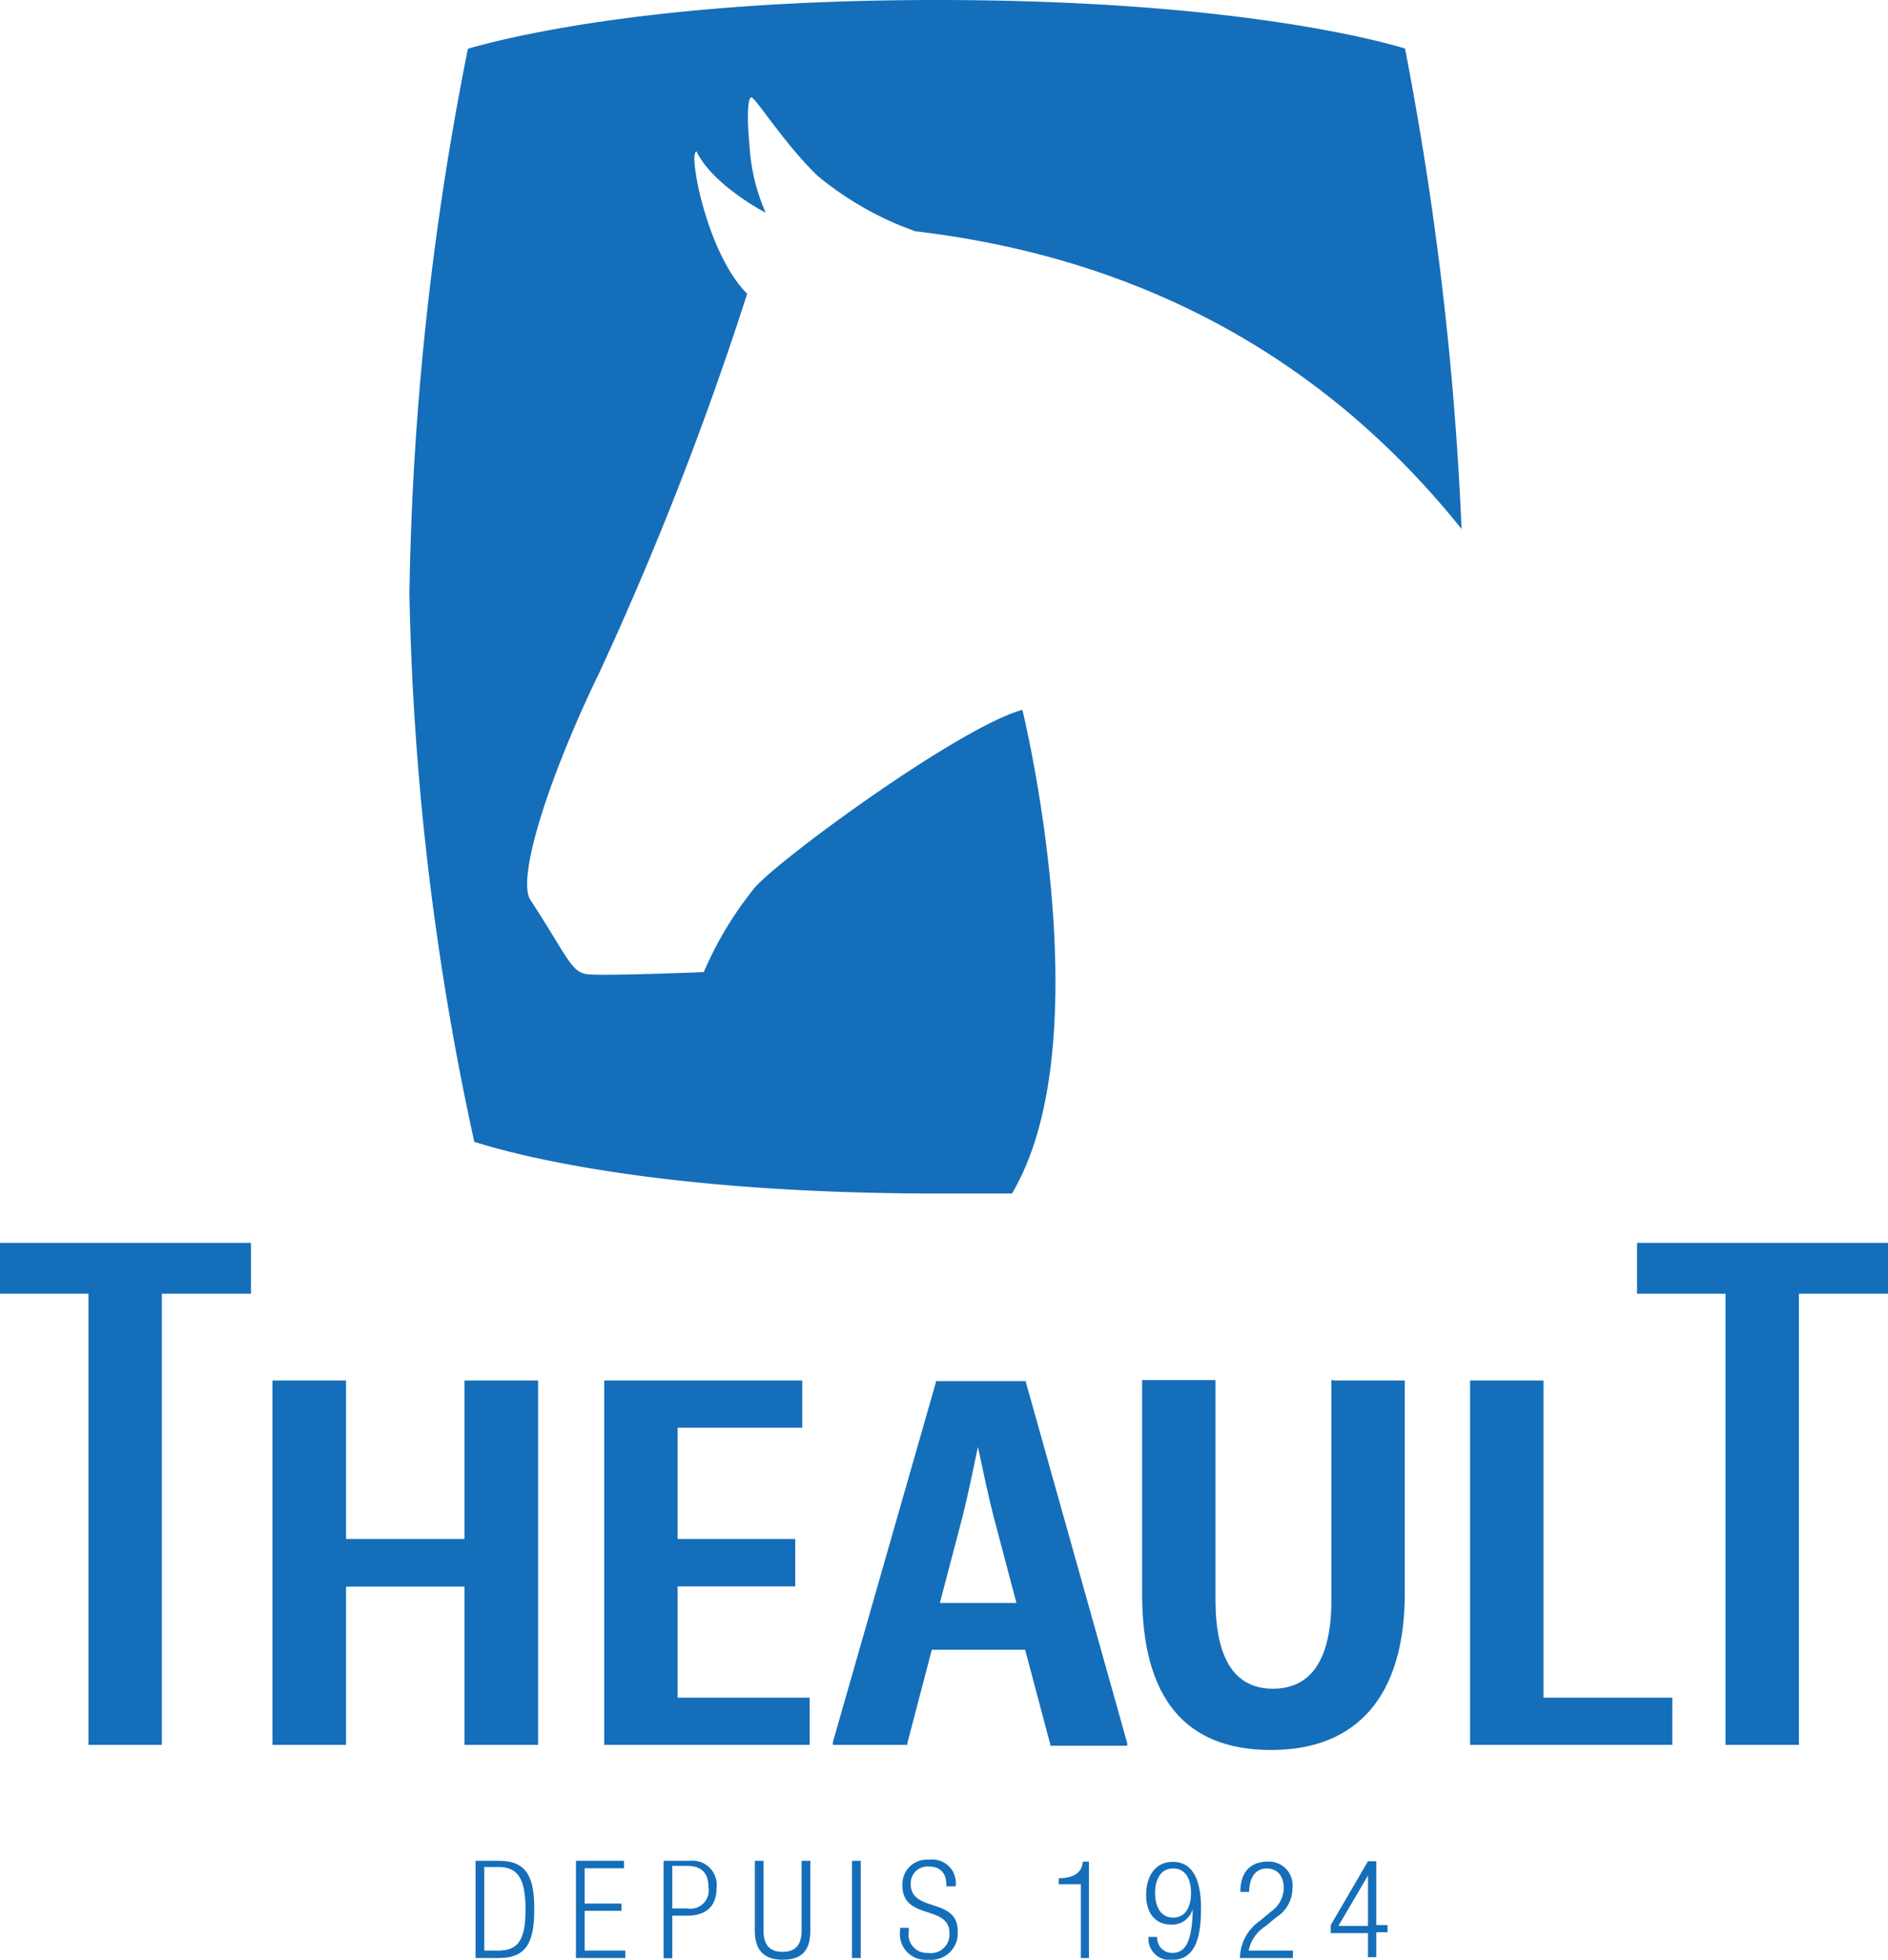
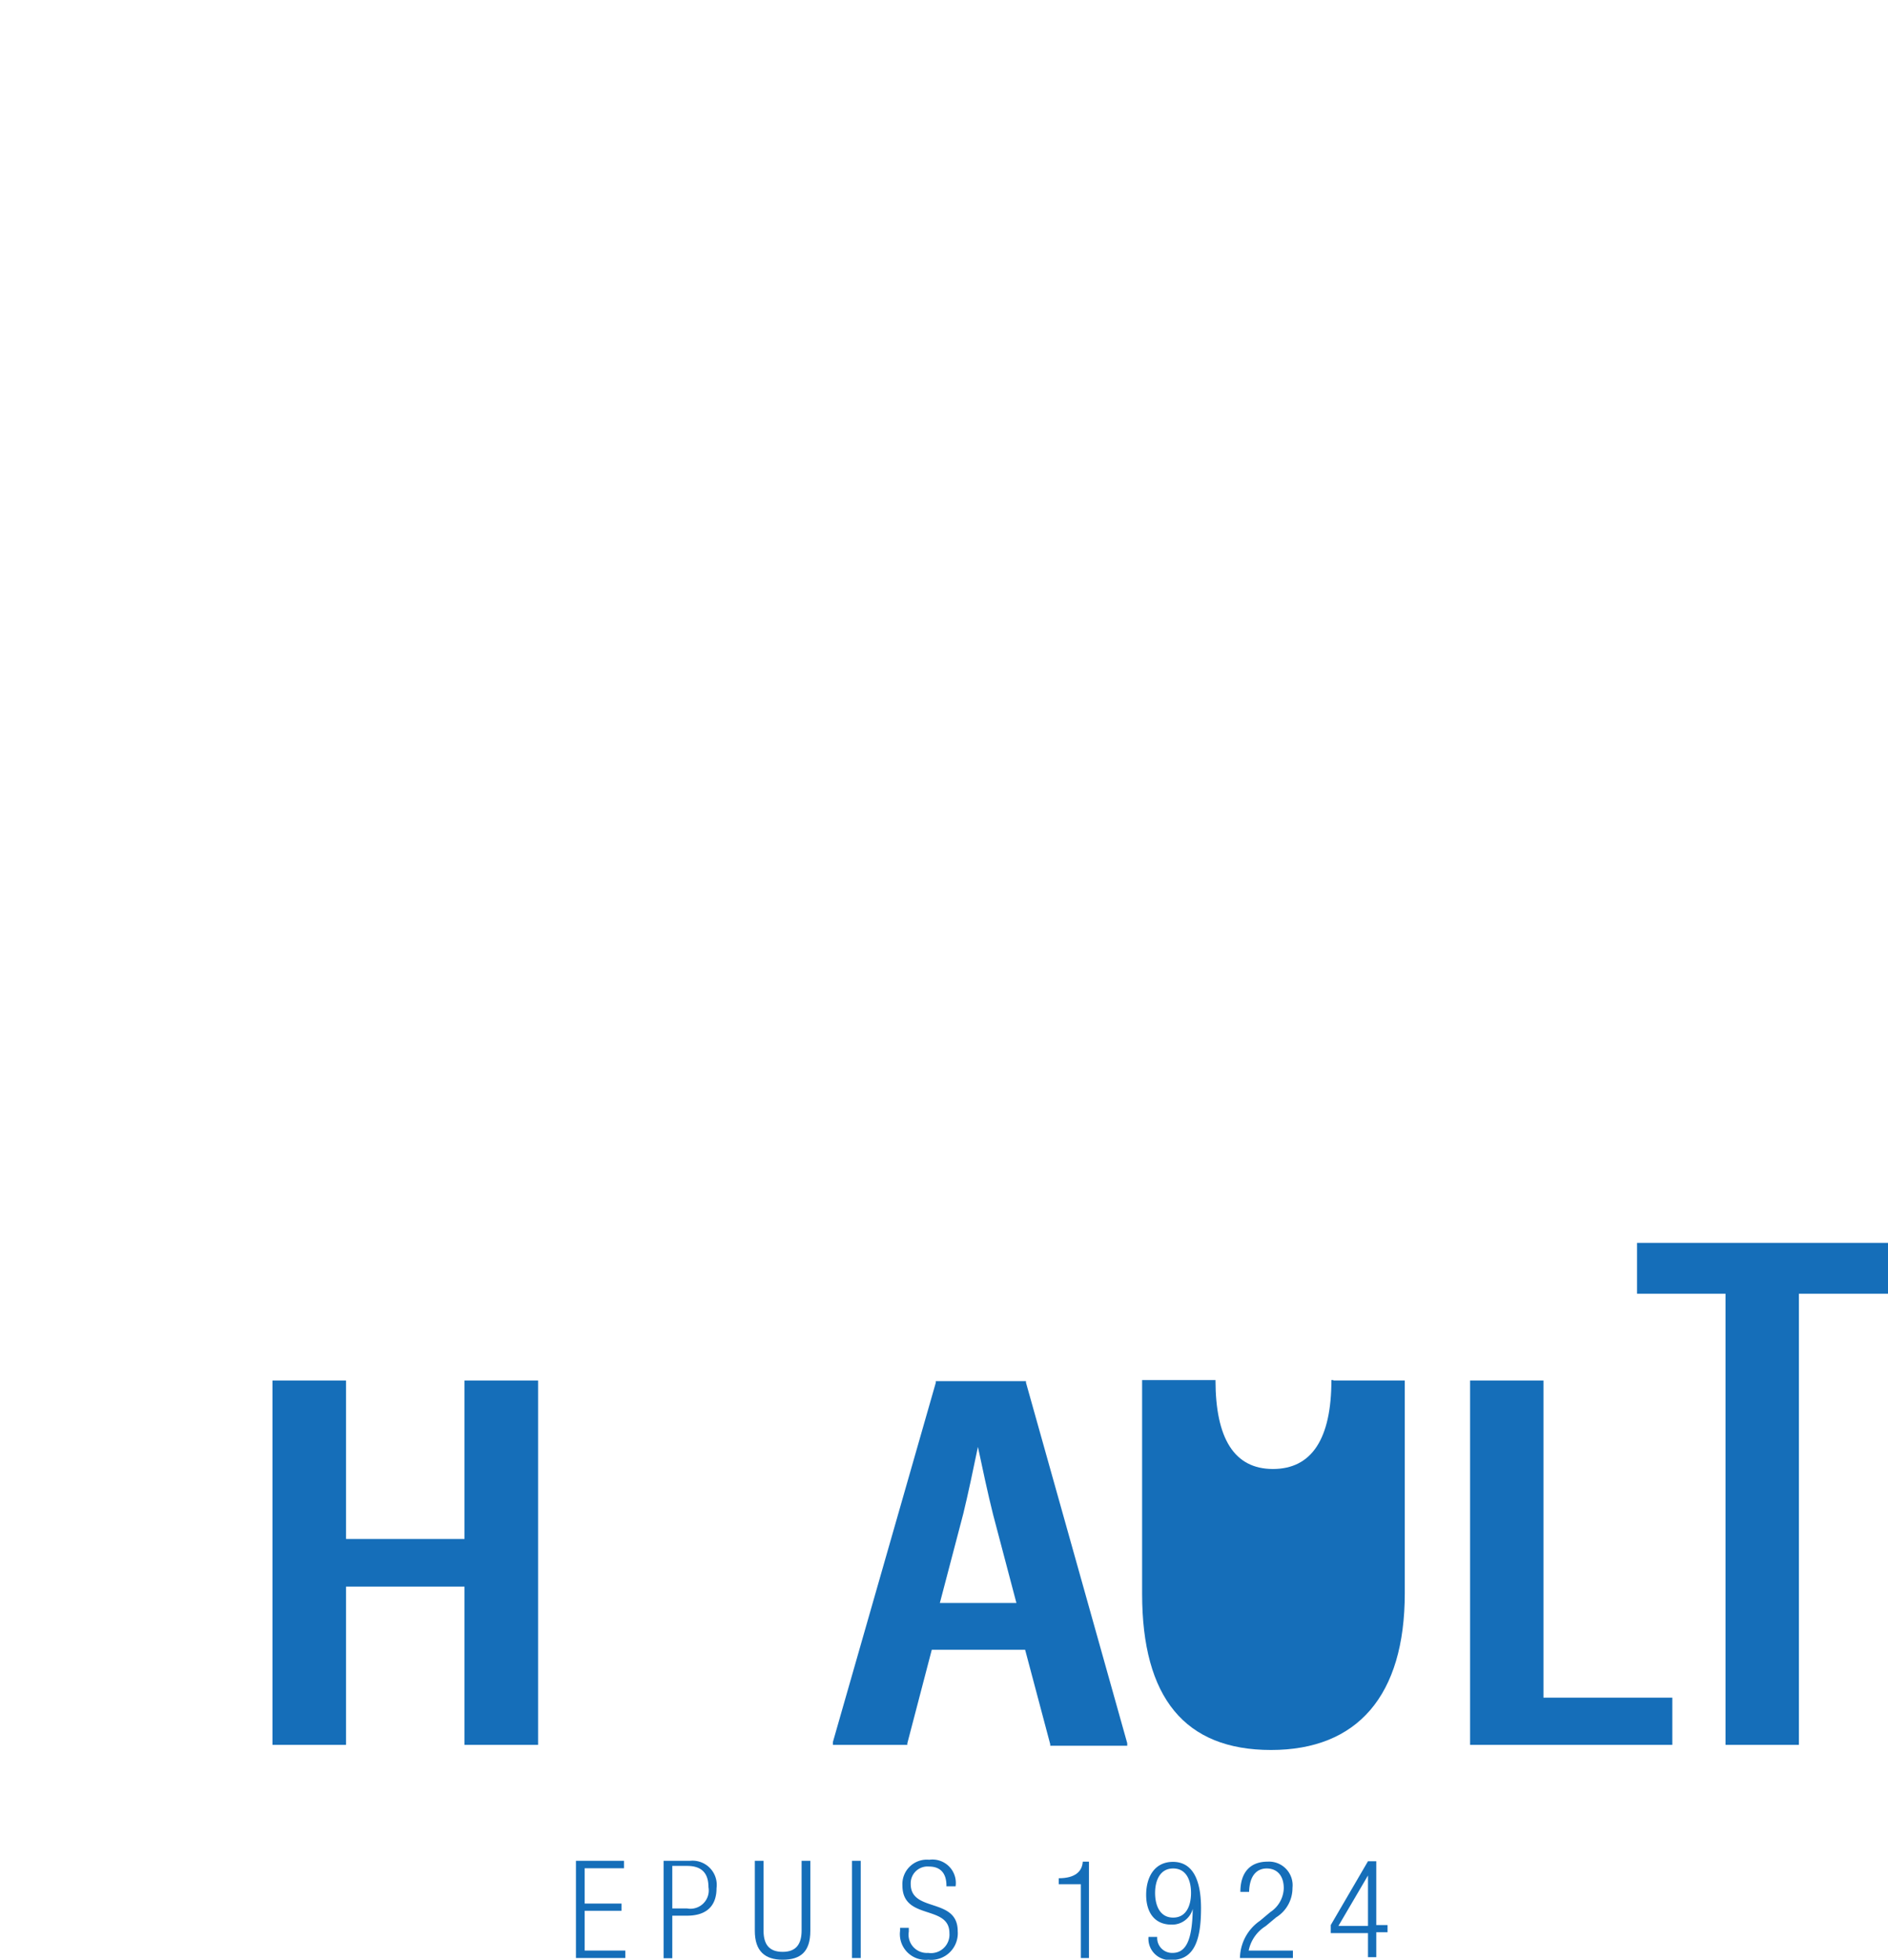
<svg xmlns="http://www.w3.org/2000/svg" viewBox="0 0 88.77 92.13">
  <defs>
    <style>.cls-1{fill:#156EB9;}</style>
  </defs>
  <title>Fichier 2</title>
  <g id="Calque_2" data-name="Calque 2">
    <g id="Calque_1-2" data-name="Calque 1">
-       <path class="cls-1" d="M22.36,87.48h1.1c1.33,0,1.66.79,1.66,2.28s-.33,2.29-1.66,2.29h-1.1V87.48m.41,4.22h.66c.9,0,1.28-.45,1.28-1.93s-.38-2-1.28-2h-.66Z" />
      <polygon class="cls-1" points="27.08 87.48 29.34 87.48 29.34 87.83 27.49 87.83 27.49 89.49 29.22 89.49 29.22 89.83 27.49 89.83 27.49 91.7 29.4 91.7 29.4 92.05 27.08 92.05 27.08 87.48" />
      <path class="cls-1" d="M31.2,87.48h1.24a1.14,1.14,0,0,1,1.25,1.29c0,.71-.35,1.29-1.39,1.29h-.69v2H31.2V87.48m.41,2.24h.7a.86.86,0,0,0,1-1c0-.68-.34-1-1-1h-.7Z" />
      <path class="cls-1" d="M35.49,87.48h.41v3.28c0,.69.3,1,.9,1s.89-.33.89-1V87.48h.41v3.29c0,1-.47,1.36-1.3,1.36s-1.31-.4-1.31-1.36V87.48" />
      <rect class="cls-1" x="40.06" y="87.48" width="0.41" height="4.57" />
      <path class="cls-1" d="M44.5,88.65c0-.56-.26-.9-.82-.9a.79.79,0,0,0-.86.82c0,1.36,2.21.61,2.21,2.22a1.25,1.25,0,0,1-1.38,1.34,1.21,1.21,0,0,1-1.33-1.36v-.14h.41v.18a.86.86,0,0,0,.91,1,.87.87,0,0,0,1-.93c0-1.36-2.21-.58-2.21-2.24a1.15,1.15,0,0,1,1.26-1.21,1.1,1.1,0,0,1,1.24,1.25H44.5" />
      <path class="cls-1" d="M50.78,88.58h-1V88.3c.76,0,1.1-.31,1.13-.78h.29v4.53h-.38V88.58" />
      <path class="cls-1" d="M54.41,91.06a.7.7,0,0,0,.72.75c.62,0,.93-.57.95-2.07h0a1,1,0,0,1-1,.74c-.79,0-1.19-.57-1.19-1.4s.39-1.55,1.26-1.55,1.32.75,1.32,2.18-.29,2.43-1.38,2.43A1,1,0,0,1,54,91.06h.41m.75-.91c.62,0,.84-.57.84-1.16s-.22-1.15-.84-1.15-.85.57-.85,1.15.22,1.16.85,1.16" />
      <path class="cls-1" d="M58.32,88.94c0-.88.43-1.42,1.28-1.42a1.11,1.11,0,0,1,1.17,1.23A1.62,1.62,0,0,1,60,90.14l-.49.41a1.77,1.77,0,0,0-.8,1.15h2.08v.35H58.3a2.17,2.17,0,0,1,.94-1.75l.49-.41a1.39,1.39,0,0,0,.63-1.12c0-.61-.33-.93-.8-.93s-.81.34-.83,1.1h-.41" />
      <path class="cls-1" d="M64.32,90.88H62.57V90.5l1.75-3h.39v3h.53v.34h-.53v1.17h-.39Zm0-.34V88.17h0l-1.39,2.37Z" />
-       <polygon class="cls-1" points="0.1 58.43 0 58.43 0 60.82 4.16 60.82 4.16 82.03 7.61 82.03 7.61 60.82 11.8 60.82 11.8 58.43 0.1 58.43" />
      <polygon class="cls-1" points="21.94 64.9 21.84 64.9 21.84 72.35 16.27 72.35 16.27 64.9 12.81 64.9 12.81 82.03 16.27 82.03 16.27 74.59 21.84 74.59 21.84 82.03 25.3 82.03 25.3 64.9 21.94 64.9" />
      <path class="cls-1" d="M48.24,65l0-.07H44L44,65,39.16,81.9l0,.13h3.5l0-.07,1.15-4.4h4.39L49.38,82l0,.07H53l0-.12L48.24,65m-.45,10.36h-3.6l1.1-4.19c.22-.9.48-2.13.69-3.15.21,1,.47,2.21.71,3.17Z" />
-       <path class="cls-1" d="M62.69,64.88H62.6V75.21c0,2.77-.93,4.18-2.75,4.18s-2.7-1.44-2.7-4.18V64.88H53.7V74.93c0,4.87,2,7.34,6.06,7.34s6.29-2.55,6.29-7.37v-10H62.69" />
+       <path class="cls-1" d="M62.69,64.88H62.6c0,2.77-.93,4.18-2.75,4.18s-2.7-1.44-2.7-4.18V64.88H53.7V74.93c0,4.87,2,7.34,6.06,7.34s6.29-2.55,6.29-7.37v-10H62.69" />
      <polygon class="cls-1" points="72.57 79.81 72.57 64.9 69.12 64.9 69.12 82.03 78.63 82.03 78.63 79.81 72.57 79.81" />
      <polygon class="cls-1" points="88.67 58.43 76.97 58.43 76.97 60.82 81.13 60.82 81.13 82.03 84.58 82.03 84.58 60.82 88.77 60.82 88.77 58.43 88.67 58.43" />
-       <polygon class="cls-1" points="31.86 79.81 31.86 74.58 37.39 74.58 37.39 72.35 31.86 72.35 31.86 67.12 37.72 67.12 37.72 64.9 28.41 64.9 28.41 82.03 38.07 82.03 38.07 79.81 31.86 79.81" />
-       <path class="cls-1" d="M48.08,33.37c-2.86.76-11.24,6.86-12.57,8.33a16.84,16.84,0,0,0-2.42,4s-4.72.19-5.48.1-.95-.86-2.67-3.49c-.66-1,.84-5.74,3.25-10.71a155.84,155.84,0,0,0,6.94-17.79c-1.48-1.48-2.32-4.62-2.46-6-.08-.7.08-.69.08-.69C33.51,8.71,36,10,36,10a9.08,9.08,0,0,1-.76-3.17c-.12-1.21-.1-2.25.09-2.25s1.62,2.28,3.14,3.71a15.17,15.17,0,0,0,3.83,2.3l.72.28c12.06,1.42,20.2,7.13,25.7,14A152.29,152.29,0,0,0,66.06,2.28c-2-.6-9-2.28-22-2.28S24.1,1.69,22,2.29A141.19,141.19,0,0,0,19.25,27.9,131.92,131.92,0,0,0,22.3,53.68c1.95.62,8.75,2.43,21.79,2.43,1.22,0,2.38,0,3.49,0,4.29-7.21.5-22.7.5-22.7" />
    </g>
  </g>
</svg>